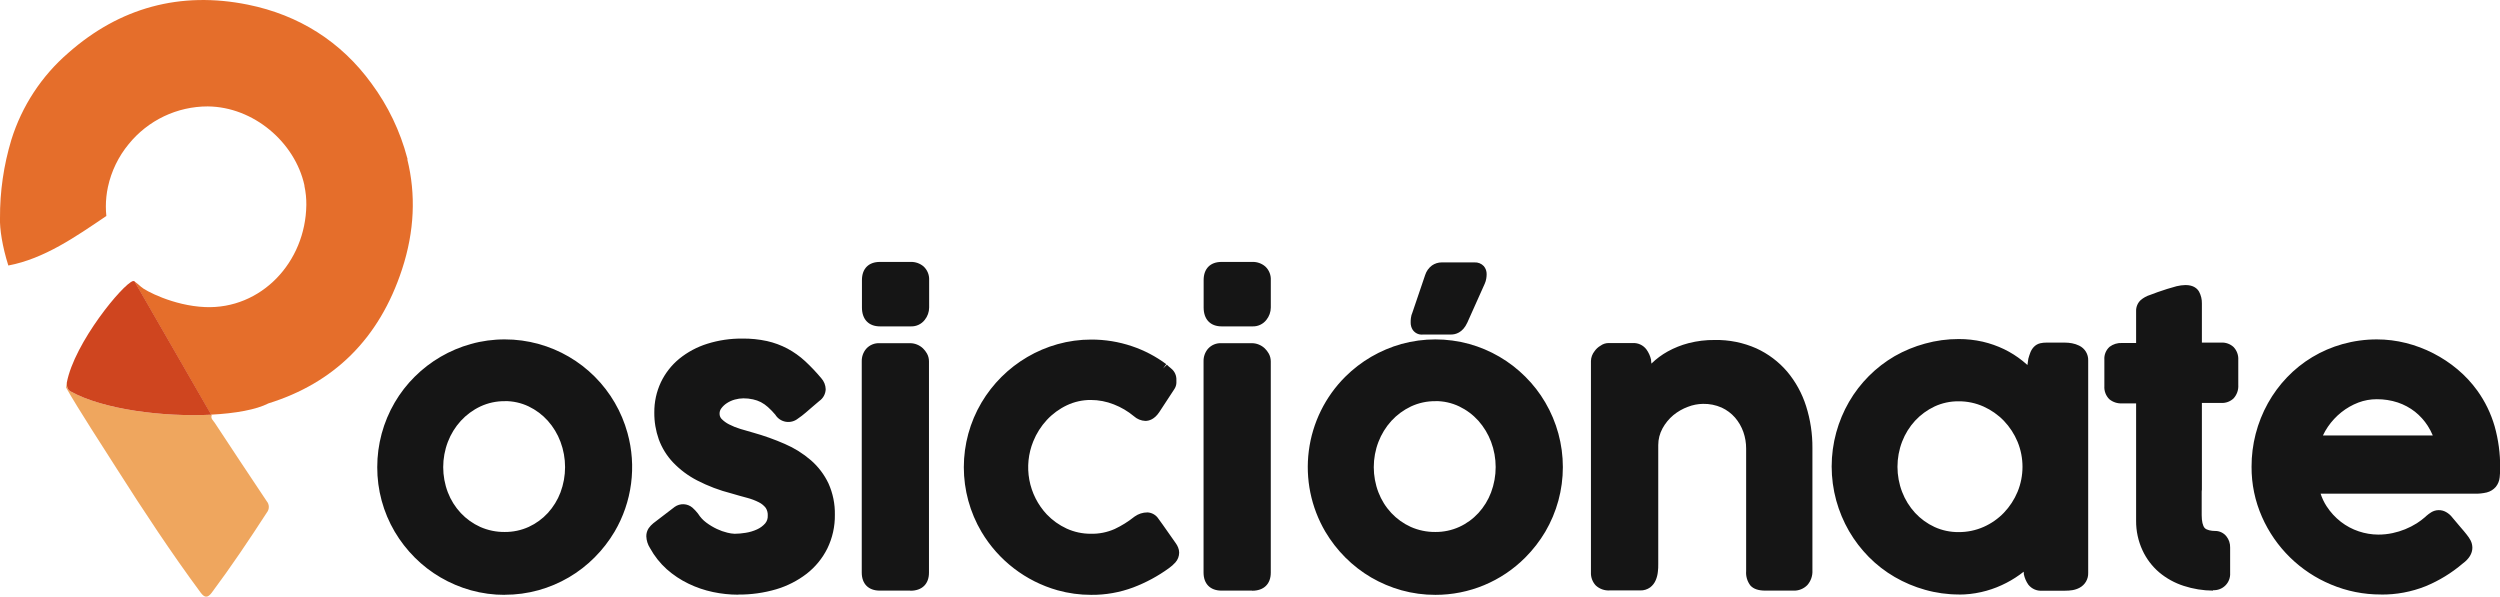
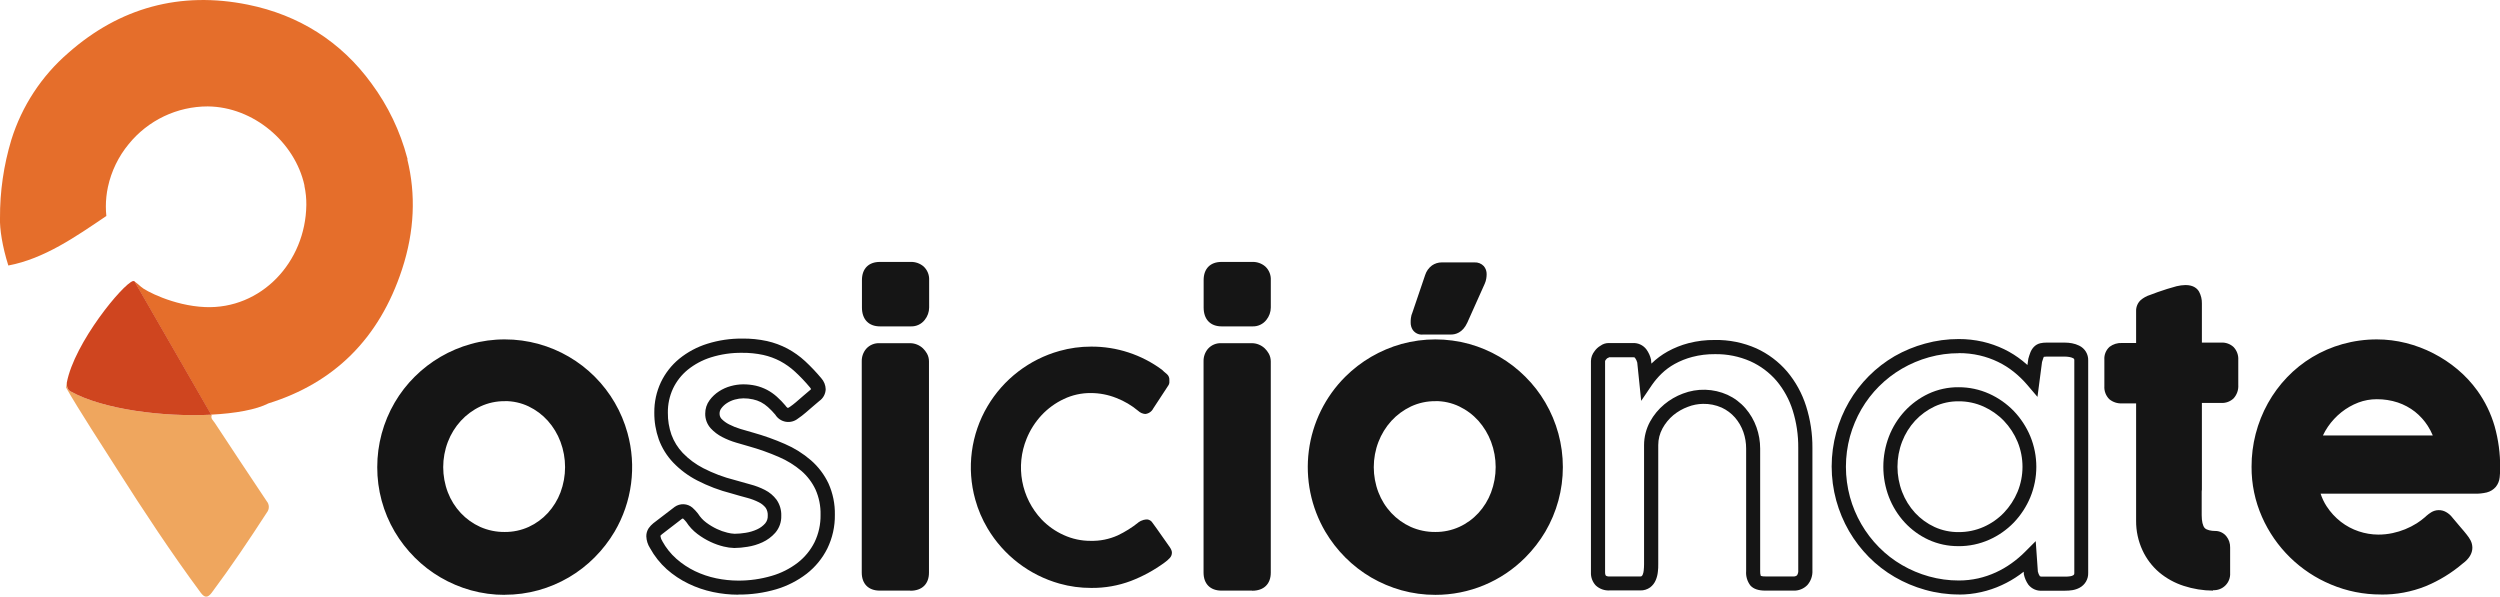
<svg xmlns="http://www.w3.org/2000/svg" width="419" height="100" viewBox="0 0 419 100" fill="none">
  <g clip-path="url(#clip0_26_23)">
    <path d="M64.405 78.305C64.397 75.639 64.918 72.999 65.937 70.537C66.956 68.075 68.453 65.84 70.341 63.962C71.566 62.746 72.939 61.69 74.428 60.82C75.94 59.942 77.555 59.259 79.238 58.787C82.742 57.825 86.441 57.825 89.945 58.787C93.302 59.717 96.362 61.5 98.828 63.962C102.003 67.123 104.037 71.252 104.61 75.698C105.184 80.145 104.263 84.656 101.994 88.52C101.112 90.008 100.049 91.381 98.828 92.605C96.368 95.078 93.306 96.867 89.945 97.795C86.441 98.757 82.742 98.757 79.238 97.795C77.555 97.324 75.939 96.641 74.428 95.762C72.936 94.891 71.562 93.829 70.341 92.605C69.119 91.382 68.055 90.01 67.175 88.52C65.355 85.425 64.398 81.897 64.405 78.305ZM73.083 78.305C73.074 79.899 73.366 81.481 73.944 82.967C74.488 84.388 75.302 85.69 76.342 86.8C77.375 87.894 78.614 88.774 79.987 89.388C81.434 90.034 83.003 90.361 84.587 90.344C86.141 90.359 87.679 90.032 89.093 89.388C90.45 88.775 91.669 87.895 92.678 86.8C93.7 85.684 94.5 84.384 95.034 82.967C96.159 79.961 96.159 76.648 95.034 73.642C94.496 72.208 93.697 70.886 92.678 69.744C91.671 68.622 90.453 67.711 89.093 67.063C87.687 66.39 86.146 66.047 84.587 66.061C82.998 66.045 81.426 66.388 79.987 67.063C78.61 67.712 77.373 68.623 76.342 69.744C75.305 70.881 74.492 72.203 73.944 73.642C73.366 75.128 73.074 76.71 73.083 78.305Z" fill="#151515" />
    <path d="M84.605 99.697C82.685 99.703 80.772 99.446 78.921 98.932C77.142 98.434 75.433 97.71 73.837 96.778C72.255 95.857 70.799 94.733 69.507 93.435C68.216 92.143 67.091 90.694 66.16 89.122C64.231 85.845 63.217 82.109 63.227 78.305C63.221 74.489 64.233 70.742 66.16 67.45C67.085 65.87 68.212 64.417 69.512 63.128C72.129 60.527 75.369 58.642 78.921 57.654C80.771 57.136 82.684 56.877 84.605 56.884C86.52 56.88 88.426 57.138 90.271 57.649C93.832 58.632 97.076 60.523 99.688 63.139C102.299 65.754 104.188 69.004 105.169 72.57C105.936 75.331 106.139 78.218 105.767 81.059C105.395 83.901 104.456 86.638 103.004 89.108C102.072 90.68 100.948 92.129 99.657 93.421C98.369 94.716 96.92 95.839 95.346 96.764C93.749 97.698 92.039 98.422 90.257 98.918C88.412 99.43 86.506 99.687 84.591 99.683M84.591 59.23C82.886 59.224 81.188 59.453 79.545 59.91C77.957 60.354 76.432 60.998 75.006 61.827C73.603 62.648 72.309 63.642 71.156 64.788C70.003 65.936 69.001 67.227 68.176 68.63C66.458 71.558 65.559 74.895 65.573 78.291C65.557 81.671 66.455 84.994 68.171 87.905C69.006 89.307 70.01 90.6 71.16 91.756C72.31 92.907 73.602 93.906 75.006 94.727C76.432 95.555 77.957 96.199 79.545 96.643C82.842 97.551 86.322 97.551 89.619 96.643C92.791 95.775 95.68 94.091 97.999 91.756C99.15 90.602 100.153 89.308 100.984 87.905C102.265 85.706 103.095 83.273 103.426 80.749C103.757 78.225 103.582 75.659 102.911 73.204C102.039 70.025 100.348 67.13 98.009 64.811C96.858 63.666 95.567 62.672 94.168 61.85C92.746 61.018 91.221 60.373 89.633 59.934C87.996 59.478 86.305 59.249 84.605 59.253M84.605 91.542C82.846 91.552 81.106 91.181 79.503 90.456C77.991 89.776 76.626 88.806 75.485 87.602C74.346 86.385 73.45 84.96 72.846 83.406C71.592 80.129 71.592 76.504 72.846 73.227C73.448 71.653 74.34 70.205 75.476 68.961C76.608 67.725 77.969 66.723 79.484 66.009C81.086 65.257 82.837 64.876 84.605 64.895C86.341 64.881 88.058 65.263 89.624 66.014C91.12 66.73 92.461 67.733 93.572 68.965C94.687 70.216 95.561 71.663 96.151 73.232C97.386 76.507 97.386 80.121 96.151 83.396C95.562 84.947 94.684 86.371 93.563 87.593C92.446 88.799 91.101 89.771 89.606 90.451C88.036 91.166 86.329 91.529 84.605 91.514M84.605 67.236C83.192 67.222 81.794 67.525 80.513 68.121C79.273 68.706 78.159 69.527 77.231 70.537C76.294 71.565 75.558 72.761 75.061 74.062C74.022 76.786 74.022 79.8 75.061 82.524C75.553 83.804 76.287 84.978 77.222 85.979C78.145 86.962 79.252 87.754 80.481 88.311C81.774 88.885 83.176 89.174 84.591 89.159C85.976 89.172 87.347 88.882 88.609 88.311C89.822 87.754 90.913 86.962 91.817 85.979C92.736 84.972 93.457 83.8 93.94 82.524C94.961 79.791 94.961 76.781 93.94 74.048C93.455 72.749 92.734 71.552 91.812 70.518C90.907 69.513 89.814 68.696 88.595 68.112C87.346 67.518 85.979 67.215 84.596 67.226" fill="#151515" />
-     <path d="M115.998 86.781C116.43 87.46 116.982 88.054 117.627 88.534C118.255 89.01 118.93 89.418 119.643 89.751C120.274 90.051 120.934 90.284 121.612 90.446C122.101 90.572 122.602 90.644 123.107 90.661C123.787 90.652 124.466 90.59 125.137 90.474C125.897 90.359 126.637 90.136 127.334 89.812C128.003 89.51 128.601 89.07 129.089 88.52C129.582 87.943 129.84 87.2 129.811 86.441C129.842 85.729 129.643 85.026 129.243 84.436C128.833 83.9 128.308 83.464 127.707 83.159C127 82.797 126.257 82.513 125.49 82.31C124.656 82.086 123.779 81.841 122.86 81.573C120.951 81.093 119.103 80.395 117.353 79.494C115.966 78.772 114.708 77.827 113.628 76.696C112.69 75.703 111.963 74.529 111.491 73.246C111.028 71.93 110.798 70.543 110.812 69.147C110.793 67.572 111.13 66.013 111.799 64.587C112.45 63.216 113.396 62.006 114.569 61.044C115.839 60.01 117.296 59.231 118.861 58.749C120.656 58.186 122.529 57.91 124.41 57.934C125.702 57.918 126.992 58.046 128.256 58.316C129.348 58.56 130.404 58.949 131.394 59.472C132.379 60.002 133.294 60.653 134.117 61.412C135.04 62.27 135.908 63.186 136.715 64.153C136.995 64.447 137.16 64.831 137.181 65.235C137.164 65.445 137.1 65.649 136.993 65.83C136.885 66.011 136.738 66.165 136.561 66.28C136.251 66.525 135.888 66.836 135.472 67.212C135.048 67.585 134.634 67.944 134.224 68.294C133.852 68.613 133.462 68.91 133.056 69.184C132.787 69.395 132.464 69.525 132.125 69.558C131.858 69.533 131.6 69.449 131.371 69.31C131.142 69.171 130.947 68.981 130.802 68.755C130.385 68.257 129.932 67.79 129.448 67.357C129.024 66.973 128.555 66.642 128.051 66.373C127.544 66.111 127.006 65.913 126.45 65.785C125.838 65.65 125.214 65.582 124.587 65.585C124 65.591 123.416 65.674 122.851 65.832C122.261 65.989 121.7 66.239 121.189 66.573C120.7 66.888 120.272 67.29 119.927 67.758C119.592 68.207 119.414 68.754 119.42 69.315C119.405 69.935 119.631 70.536 120.048 70.994C120.507 71.484 121.047 71.891 121.645 72.197C122.318 72.544 123.023 72.827 123.749 73.04C124.508 73.269 125.216 73.474 125.872 73.661C127.643 74.158 129.376 74.781 131.059 75.526C132.537 76.16 133.911 77.017 135.132 78.067C136.251 79.041 137.155 80.239 137.786 81.582C138.452 83.067 138.779 84.683 138.74 86.31C138.771 88.086 138.382 89.844 137.604 91.439C136.858 92.939 135.784 94.251 134.462 95.277C133.038 96.366 131.425 97.18 129.704 97.678C127.763 98.249 125.749 98.531 123.726 98.513C122.402 98.509 121.082 98.368 119.787 98.093C118.464 97.819 117.179 97.385 115.961 96.801C114.734 96.212 113.595 95.456 112.576 94.554C111.528 93.624 110.647 92.52 109.974 91.29C109.695 90.875 109.534 90.391 109.508 89.891C109.501 89.645 109.571 89.402 109.708 89.197C109.862 88.983 110.043 88.792 110.248 88.628L113.693 85.979C113.939 85.813 114.226 85.716 114.522 85.7C114.807 85.699 115.082 85.803 115.295 85.993C115.562 86.234 115.808 86.498 116.03 86.781" fill="#151515" />
    <path d="M123.689 99.669C122.281 99.666 120.877 99.517 119.499 99.226C118.08 98.928 116.703 98.458 115.397 97.827C114.073 97.191 112.843 96.373 111.743 95.398C110.616 94.383 109.668 93.185 108.94 91.854C108.56 91.263 108.346 90.58 108.321 89.877C108.316 89.393 108.457 88.918 108.726 88.516C108.943 88.21 109.201 87.935 109.494 87.7L109.522 87.677L113.079 84.954C113.519 84.641 114.05 84.484 114.589 84.508C115.127 84.531 115.643 84.734 116.054 85.084C116.374 85.368 116.668 85.681 116.934 86.017L117.017 86.129C117.372 86.689 117.827 87.179 118.358 87.574C118.92 87.998 119.523 88.362 120.16 88.66C120.717 88.925 121.301 89.132 121.901 89.276C122.303 89.382 122.715 89.445 123.13 89.462C123.754 89.454 124.377 89.398 124.992 89.295C125.645 89.192 126.281 89.001 126.883 88.726C127.404 88.491 127.869 88.148 128.247 87.719C128.548 87.356 128.701 86.893 128.675 86.422C128.703 85.964 128.586 85.509 128.34 85.121C128.033 84.73 127.644 84.411 127.199 84.189C126.569 83.868 125.905 83.616 125.22 83.438C124.382 83.21 123.489 82.972 122.571 82.692C120.585 82.188 118.662 81.459 116.84 80.519C115.334 79.742 113.966 78.72 112.795 77.493C111.747 76.384 110.936 75.072 110.411 73.637C109.902 72.194 109.648 70.673 109.662 69.143C109.644 67.392 110.02 65.66 110.76 64.074C111.487 62.549 112.539 61.203 113.842 60.13C115.23 59.005 116.817 58.154 118.521 57.621C120.435 57.019 122.432 56.724 124.438 56.745C125.818 56.73 127.195 56.869 128.545 57.16C129.739 57.428 130.892 57.853 131.976 58.423C133.049 59 134.045 59.71 134.941 60.535C135.901 61.429 136.804 62.382 137.646 63.389C138.102 63.894 138.365 64.545 138.386 65.226C138.375 65.615 138.274 65.996 138.089 66.338C137.905 66.681 137.643 66.975 137.325 67.198C137.032 67.431 136.678 67.734 136.277 68.089C135.877 68.443 135.43 68.826 135.016 69.175C134.609 69.527 134.182 69.854 133.736 70.154C133.451 70.384 133.121 70.55 132.767 70.641C132.413 70.733 132.044 70.748 131.684 70.685C131.324 70.622 130.982 70.484 130.68 70.278C130.377 70.072 130.123 69.804 129.932 69.492C129.552 69.042 129.141 68.618 128.703 68.224C128.346 67.901 127.95 67.624 127.525 67.399C127.106 67.187 126.662 67.03 126.203 66.933C125.674 66.814 125.134 66.757 124.592 66.76C124.109 66.766 123.628 66.835 123.163 66.965C122.693 67.093 122.245 67.293 121.836 67.557C121.466 67.794 121.142 68.098 120.882 68.453C120.696 68.7 120.598 69.001 120.602 69.31C120.595 69.472 120.62 69.633 120.675 69.785C120.73 69.937 120.814 70.077 120.923 70.196C121.293 70.577 121.724 70.892 122.199 71.129C122.804 71.44 123.437 71.695 124.089 71.889C124.843 72.113 125.542 72.318 126.193 72.5C128.019 73.008 129.807 73.646 131.543 74.407C133.129 75.089 134.602 76.011 135.91 77.139C137.15 78.219 138.154 79.544 138.857 81.032C139.594 82.677 139.958 84.466 139.923 86.269C139.952 88.228 139.519 90.168 138.661 91.929C137.836 93.582 136.651 95.029 135.193 96.163C133.66 97.339 131.924 98.222 130.072 98.769C128.018 99.369 125.888 99.666 123.749 99.65M110.714 89.859C110.714 89.859 110.714 89.859 110.714 89.896C110.742 90.177 110.843 90.445 111.007 90.675V90.707C111.617 91.816 112.412 92.811 113.358 93.65C114.297 94.479 115.345 95.175 116.473 95.72C117.607 96.263 118.803 96.667 120.034 96.923C121.25 97.176 122.489 97.306 123.731 97.31C125.625 97.318 127.51 97.051 129.327 96.517C130.909 96.062 132.391 95.314 133.698 94.312C134.881 93.393 135.844 92.22 136.515 90.88C137.207 89.446 137.553 87.87 137.525 86.278C137.559 84.823 137.271 83.379 136.682 82.049C136.12 80.854 135.315 79.79 134.317 78.925C133.184 77.963 131.913 77.177 130.546 76.594C128.912 75.881 127.231 75.283 125.514 74.803C124.853 74.617 124.117 74.411 123.377 74.183C122.573 73.948 121.793 73.636 121.049 73.25C120.328 72.882 119.677 72.389 119.126 71.796C118.511 71.122 118.178 70.237 118.195 69.324C118.189 68.512 118.447 67.72 118.931 67.068C119.361 66.486 119.892 65.987 120.5 65.594C121.112 65.193 121.785 64.892 122.492 64.704C123.16 64.518 123.848 64.421 124.541 64.415C125.261 64.411 125.979 64.488 126.682 64.643C127.329 64.797 127.954 65.029 128.545 65.333C129.14 65.649 129.695 66.036 130.197 66.485C130.723 66.956 131.215 67.464 131.668 68.005V68.028C131.77 68.172 131.9 68.293 132.05 68.382C132.152 68.337 132.251 68.282 132.343 68.219C132.709 67.967 133.062 67.697 133.4 67.408C133.805 67.063 134.215 66.709 134.634 66.34C135.053 65.972 135.444 65.641 135.765 65.38C135.828 65.334 135.884 65.281 135.933 65.221C135.889 65.115 135.828 65.017 135.751 64.932C134.979 64.004 134.147 63.127 133.261 62.307C132.511 61.614 131.678 61.019 130.779 60.535C129.881 60.063 128.925 59.712 127.935 59.491C126.757 59.238 125.554 59.118 124.35 59.132C122.591 59.112 120.839 59.368 119.159 59.892C117.74 60.336 116.416 61.043 115.258 61.976C114.217 62.83 113.378 63.903 112.799 65.119C112.21 66.387 111.914 67.772 111.934 69.171C111.919 70.429 112.124 71.68 112.539 72.868C112.956 74.001 113.599 75.037 114.429 75.913C115.425 76.946 116.584 77.808 117.86 78.463C119.53 79.323 121.294 79.988 123.116 80.445C124.047 80.715 124.926 80.962 125.751 81.186C126.601 81.406 127.423 81.719 128.205 82.119C128.965 82.504 129.628 83.059 130.141 83.741C130.695 84.532 130.976 85.481 130.942 86.446C130.974 87.495 130.61 88.517 129.923 89.308C129.326 89.977 128.599 90.515 127.786 90.889C126.987 91.258 126.141 91.512 125.272 91.644C124.541 91.769 123.802 91.836 123.06 91.845C122.467 91.828 121.877 91.747 121.301 91.603C120.544 91.42 119.807 91.161 119.103 90.829C118.316 90.462 117.57 90.011 116.878 89.486C116.144 88.932 115.514 88.253 115.016 87.481C114.847 87.269 114.662 87.071 114.461 86.889C114.401 86.905 114.343 86.93 114.289 86.963L110.919 89.556C110.81 89.646 110.712 89.747 110.625 89.859" fill="#151515" />
    <path d="M145.626 46.916C145.626 45.68 146.226 45.051 147.437 45.051H152.609C153.117 45.022 153.616 45.189 154.006 45.517C154.19 45.697 154.333 45.916 154.423 46.158C154.513 46.4 154.549 46.658 154.527 46.916V51.522C154.521 52.014 154.349 52.489 154.038 52.87C153.873 53.08 153.66 53.247 153.417 53.357C153.174 53.468 152.908 53.518 152.642 53.504H147.474C146.233 53.504 145.612 52.843 145.612 51.522L145.626 46.916ZM145.626 60.559C145.611 60.07 145.776 59.593 146.091 59.22C146.262 59.035 146.472 58.89 146.705 58.797C146.939 58.703 147.19 58.663 147.441 58.679H152.563C152.801 58.681 153.036 58.729 153.256 58.819C153.492 58.91 153.707 59.047 153.889 59.22C154.074 59.395 154.231 59.596 154.355 59.817C154.476 60.045 154.538 60.3 154.537 60.559V95.962C154.537 97.193 153.894 97.827 152.6 97.827H147.479C146.237 97.827 145.616 97.206 145.616 95.962L145.626 60.559Z" fill="#151515" />
    <path d="M152.577 98.988H147.455C145.561 98.988 144.429 97.86 144.429 95.962V60.559C144.411 59.788 144.678 59.037 145.179 58.451C145.46 58.137 145.809 57.891 146.198 57.73C146.587 57.568 147.007 57.496 147.427 57.519H152.549C152.933 57.521 153.313 57.595 153.671 57.738C154.045 57.885 154.387 58.102 154.681 58.377C154.954 58.639 155.186 58.94 155.37 59.272C155.587 59.672 155.7 60.121 155.696 60.577V95.981C155.696 97.879 154.532 99.007 152.581 99.007M147.46 59.878C147.378 59.866 147.294 59.871 147.214 59.893C147.134 59.915 147.06 59.952 146.995 60.004C146.864 60.165 146.801 60.37 146.818 60.577V95.981C146.818 96.559 146.906 96.647 147.483 96.647H152.604C153.326 96.647 153.363 96.475 153.363 95.981V60.559C153.366 60.499 153.354 60.439 153.326 60.386C153.262 60.271 153.182 60.166 153.089 60.074C153.014 60.007 152.929 59.953 152.837 59.915C152.753 59.881 152.663 59.862 152.572 59.859L147.46 59.878ZM152.656 54.702H147.488C145.593 54.702 144.462 53.523 144.462 51.541V46.934C144.462 45.032 145.584 43.899 147.46 43.899H152.628C153.419 43.873 154.191 44.144 154.793 44.659C155.104 44.947 155.349 45.3 155.51 45.693C155.671 46.086 155.744 46.51 155.724 46.934V51.541C155.72 52.295 155.46 53.024 154.988 53.611C154.714 53.964 154.36 54.248 153.955 54.437C153.551 54.627 153.107 54.718 152.66 54.702M147.441 46.24C146.915 46.24 146.804 46.3 146.804 46.916V51.522C146.804 52.324 147.027 52.324 147.469 52.324H152.637C152.93 52.324 153.023 52.236 153.103 52.142C153.257 51.973 153.343 51.752 153.345 51.522V46.916C153.345 46.799 153.345 46.51 153.219 46.407C153.048 46.276 152.833 46.216 152.618 46.24H147.441Z" fill="#151515" />
    <path d="M190.785 87.551C191.05 87.362 191.346 87.222 191.66 87.136C191.857 87.089 192.058 87.062 192.26 87.056C192.443 87.072 192.618 87.13 192.774 87.227C192.929 87.323 193.06 87.455 193.154 87.611L193.89 88.628L196.078 91.738C196.178 91.883 196.26 92.04 196.325 92.204C196.38 92.336 196.41 92.476 196.413 92.619C196.415 92.944 196.296 93.259 196.078 93.5C195.809 93.793 195.509 94.055 195.184 94.284C193.448 95.556 191.55 96.593 189.542 97.366C187.413 98.166 185.154 98.563 182.88 98.536C181.086 98.542 179.299 98.299 177.572 97.813C172.515 96.391 168.197 93.076 165.514 88.553C164.614 87.041 163.92 85.415 163.452 83.718C162.723 81.106 162.53 78.374 162.884 75.685C163.239 72.996 164.133 70.408 165.514 68.075C168.192 63.548 172.512 60.232 177.572 58.819C179.299 58.333 181.085 58.088 182.88 58.092C187.153 58.069 191.319 59.432 194.756 61.976L194.723 61.948C194.99 62.215 195.273 62.466 195.571 62.699C195.713 62.822 195.825 62.976 195.897 63.151C195.969 63.325 195.999 63.513 195.985 63.701C195.985 63.827 195.985 63.967 195.985 64.135C195.971 64.303 195.911 64.464 195.813 64.601L193.289 68.453C193.162 68.71 192.971 68.93 192.734 69.093C192.498 69.256 192.225 69.357 191.939 69.385C191.501 69.349 191.087 69.165 190.766 68.863C189.672 67.948 188.436 67.218 187.107 66.704C185.737 66.155 184.276 65.873 182.8 65.874C181.242 65.863 179.701 66.206 178.294 66.876C176.892 67.535 175.628 68.454 174.569 69.585C173.491 70.743 172.636 72.09 172.046 73.558C171.132 75.809 170.882 78.276 171.326 80.665C171.77 83.055 172.889 85.266 174.551 87.038C175.61 88.149 176.875 89.044 178.275 89.672C179.693 90.322 181.236 90.655 182.796 90.647C184.353 90.685 185.899 90.374 187.321 89.737C188.558 89.15 189.724 88.421 190.794 87.565" fill="#151515" />
-     <path d="M182.88 99.697C180.977 99.701 179.084 99.443 177.251 98.932C171.905 97.425 167.341 93.92 164.499 89.141C162.56 85.861 161.536 82.119 161.536 78.307C161.536 74.495 162.56 70.753 164.499 67.473C166.372 64.318 169.014 61.691 172.176 59.836C173.769 58.903 175.474 58.179 177.251 57.682C179.083 57.169 180.977 56.91 182.88 56.912C185.207 56.903 187.519 57.279 189.723 58.027C191.783 58.72 193.72 59.735 195.464 61.034L194.942 61.724L195.557 61.114L194.858 61.841L195.571 61.123C195.798 61.352 196.039 61.566 196.292 61.766C196.579 61.996 196.808 62.291 196.959 62.627C197.11 62.962 197.18 63.329 197.163 63.697C197.163 63.841 197.163 64.009 197.163 64.2C197.14 64.579 197.012 64.943 196.795 65.254L194.281 69.091C193.476 70.294 192.568 70.546 191.953 70.546C191.244 70.513 190.567 70.234 190.04 69.758C189.036 68.922 187.904 68.255 186.688 67.781C185.455 67.29 184.141 67.037 182.814 67.035C181.432 67.028 180.066 67.331 178.815 67.921C177.552 68.519 176.413 69.352 175.459 70.374C174.48 71.427 173.704 72.652 173.168 73.987C172.341 76.028 172.115 78.264 172.517 80.43C172.919 82.595 173.931 84.6 175.435 86.208C176.387 87.207 177.52 88.015 178.773 88.591C180.039 89.168 181.414 89.463 182.805 89.458C184.187 89.493 185.559 89.221 186.823 88.66C187.984 88.114 189.078 87.433 190.082 86.632L190.179 86.562C190.797 86.122 191.535 85.884 192.293 85.882H192.363C192.722 85.907 193.07 86.015 193.38 86.198C193.691 86.381 193.954 86.633 194.151 86.935L194.877 87.938L197.074 91.066C197.227 91.281 197.354 91.512 197.451 91.756C197.564 92.027 197.624 92.317 197.628 92.61C197.628 93.221 197.403 93.81 196.995 94.265C196.668 94.625 196.303 94.949 195.906 95.23C194.07 96.561 192.066 97.643 189.947 98.447C187.682 99.298 185.28 99.721 182.861 99.697M182.861 59.276C181.176 59.273 179.498 59.501 177.875 59.953C173.109 61.296 169.039 64.42 166.506 68.681C164.786 71.596 163.878 74.921 163.878 78.307C163.878 81.693 164.786 85.018 166.506 87.933C169.027 92.204 173.101 95.331 177.875 96.657C179.498 97.112 181.176 97.341 182.861 97.338C184.988 97.361 187.102 96.991 189.095 96.247C191.008 95.509 192.815 94.523 194.472 93.314C194.726 93.134 194.961 92.929 195.175 92.703C195.191 92.683 195.205 92.661 195.217 92.638C195.187 92.566 195.149 92.497 195.105 92.433L192.912 89.318L192.186 88.315L192.139 88.255C192.058 88.264 191.977 88.278 191.897 88.297C191.74 88.347 191.592 88.422 191.46 88.521C190.332 89.418 189.104 90.181 187.8 90.796C186.222 91.509 184.504 91.86 182.772 91.822C181.045 91.828 179.336 91.461 177.763 90.745C176.233 90.049 174.85 89.066 173.689 87.849C171.876 85.911 170.654 83.493 170.168 80.881C169.682 78.269 169.952 75.573 170.947 73.111C171.591 71.508 172.524 70.038 173.699 68.774C174.853 67.537 176.23 66.529 177.758 65.804C179.326 65.062 181.039 64.681 182.772 64.69C184.399 64.697 186.008 65.013 187.516 65.622C188.961 66.18 190.307 66.967 191.502 67.954C191.619 68.07 191.763 68.154 191.921 68.201C192.068 68.094 192.192 67.957 192.284 67.8L194.784 63.981C194.784 63.883 194.784 63.79 194.784 63.711C194.787 63.675 194.787 63.639 194.784 63.603C194.5 63.377 194.228 63.136 193.969 62.881C192.437 61.756 190.741 60.875 188.941 60.27C186.984 59.607 184.931 59.275 182.866 59.286" fill="#151515" />
    <path d="M202.908 46.916C202.908 45.672 203.511 45.051 204.719 45.051H209.891C210.399 45.022 210.898 45.189 211.288 45.517C211.472 45.697 211.615 45.916 211.705 46.158C211.795 46.4 211.831 46.658 211.809 46.916V51.522C211.803 52.014 211.631 52.489 211.32 52.87C211.155 53.08 210.942 53.247 210.699 53.357C210.456 53.468 210.19 53.518 209.924 53.504H204.751C203.51 53.504 202.889 52.843 202.889 51.522L202.908 46.916ZM202.908 60.559C202.892 60.07 203.058 59.593 203.373 59.22C203.544 59.035 203.753 58.89 203.987 58.797C204.221 58.703 204.472 58.663 204.723 58.679H209.845C210.083 58.681 210.318 58.729 210.538 58.819C210.773 58.91 210.989 59.047 211.171 59.22C211.356 59.395 211.513 59.596 211.637 59.817C211.758 60.045 211.82 60.3 211.818 60.559V95.962C211.818 97.193 211.176 97.827 209.882 97.827H204.761C203.519 97.827 202.898 97.206 202.898 95.962L202.908 60.559Z" fill="#151515" />
    <path d="M209.858 98.988H204.737C202.843 98.988 201.716 97.86 201.716 95.962V60.559C201.696 59.788 201.961 59.038 202.461 58.451C202.742 58.137 203.09 57.891 203.48 57.73C203.869 57.568 204.289 57.496 204.709 57.519H209.831C210.215 57.521 210.595 57.595 210.953 57.738C211.327 57.885 211.669 58.102 211.963 58.377C212.236 58.639 212.468 58.94 212.652 59.272C212.871 59.672 212.984 60.121 212.982 60.577V95.981C212.982 97.879 211.814 99.007 209.863 99.007M204.742 59.878C204.66 59.866 204.576 59.871 204.496 59.893C204.416 59.915 204.342 59.952 204.276 60.004C204.146 60.165 204.083 60.37 204.1 60.577V95.981C204.1 96.559 204.188 96.647 204.765 96.647H209.886C210.608 96.647 210.645 96.475 210.645 95.981V60.559C210.648 60.499 210.636 60.439 210.608 60.386C210.544 60.271 210.464 60.166 210.371 60.074C210.296 60.007 210.211 59.953 210.119 59.915C210.035 59.881 209.945 59.862 209.854 59.859L204.742 59.878ZM209.938 54.702H204.751C202.857 54.702 201.73 53.523 201.73 51.541V46.934C201.73 45.032 202.847 43.899 204.723 43.899H209.891C210.682 43.873 211.454 44.144 212.056 44.659C212.368 44.947 212.612 45.3 212.773 45.693C212.934 46.086 213.007 46.51 212.987 46.934V51.541C212.981 52.295 212.72 53.025 212.247 53.611C211.973 53.964 211.619 54.248 211.214 54.437C210.809 54.627 210.365 54.718 209.919 54.702M204.723 46.24C204.197 46.24 204.086 46.3 204.086 46.916V51.522C204.086 52.324 204.309 52.324 204.751 52.324H209.919C210.212 52.324 210.305 52.236 210.385 52.142C210.539 51.973 210.625 51.752 210.627 51.522V46.916C210.627 46.799 210.627 46.51 210.501 46.407C210.33 46.276 210.115 46.216 209.9 46.24H204.723Z" fill="#151515" />
    <path d="M220.38 78.305C220.37 75.64 220.889 72.999 221.908 70.537C222.926 68.075 224.423 65.84 226.311 63.962C227.538 62.746 228.913 61.69 230.403 60.82C231.914 59.941 233.53 59.258 235.213 58.787C238.717 57.824 242.416 57.824 245.92 58.787C247.604 59.255 249.22 59.938 250.73 60.82C252.213 61.693 253.582 62.749 254.803 63.962C257.333 66.499 259.148 69.662 260.064 73.128C260.979 76.594 260.963 80.241 260.017 83.699C259.55 85.39 258.861 87.011 257.969 88.521C257.088 90.009 256.024 91.381 254.803 92.605C252.343 95.078 249.281 96.867 245.92 97.795C242.416 98.757 238.717 98.757 235.213 97.795C233.53 97.323 231.914 96.64 230.403 95.762C228.909 94.891 227.533 93.83 226.311 92.605C225.092 91.38 224.028 90.008 223.145 88.521C221.323 85.427 220.367 81.897 220.38 78.305ZM229.053 78.305C229.044 79.9 229.338 81.482 229.919 82.967C230.463 84.39 231.277 85.693 232.317 86.805C233.348 87.901 234.588 88.781 235.962 89.392C237.409 90.039 238.978 90.365 240.562 90.348C242.116 90.363 243.654 90.037 245.068 89.392C246.424 88.778 247.643 87.898 248.653 86.805C249.667 85.686 250.457 84.384 250.981 82.967C252.112 79.962 252.112 76.647 250.981 73.642C250.452 72.211 249.663 70.891 248.653 69.749C247.646 68.628 246.428 67.717 245.068 67.068C243.662 66.394 242.121 66.052 240.562 66.065C238.973 66.05 237.401 66.393 235.962 67.068C234.584 67.715 233.346 68.625 232.317 69.749C231.281 70.884 230.468 72.205 229.919 73.642C229.34 75.128 229.047 76.71 229.053 78.305ZM239.975 46.477C240.105 46.082 240.356 45.738 240.692 45.494C240.975 45.293 241.314 45.185 241.661 45.186H247.136C247.261 45.172 247.387 45.185 247.507 45.225C247.627 45.264 247.737 45.329 247.829 45.414C247.965 45.572 248.036 45.775 248.029 45.983C248.029 46.164 248.013 46.345 247.983 46.524C247.953 46.72 247.896 46.912 247.815 47.093L244.882 53.621C244.491 54.483 243.951 54.917 243.253 54.917H238.439C238.09 54.917 237.862 54.833 237.759 54.67C237.654 54.494 237.6 54.292 237.606 54.087C237.606 53.882 237.606 53.672 237.638 53.467C237.664 53.244 237.725 53.027 237.82 52.823L239.975 46.477Z" fill="#151515" />
    <path d="M240.576 99.697C238.655 99.703 236.743 99.446 234.891 98.932C233.113 98.433 231.405 97.711 229.808 96.783C228.228 95.856 226.773 94.731 225.478 93.435C224.188 92.142 223.063 90.693 222.131 89.122C219.727 85.032 218.752 80.257 219.359 75.55C219.966 70.843 222.12 66.472 225.483 63.128C226.778 61.841 228.231 60.724 229.808 59.803C231.405 58.874 233.113 58.15 234.891 57.649C238.606 56.629 242.527 56.629 246.242 57.649C249.792 58.636 253.028 60.523 255.637 63.128C256.938 64.416 258.064 65.869 258.989 67.45C260.917 70.734 261.935 74.476 261.935 78.286C261.935 82.096 260.917 85.838 258.989 89.122C258.057 90.694 256.933 92.143 255.641 93.435C253.667 95.423 251.319 96.999 248.733 98.074C246.148 99.149 243.375 99.7 240.576 99.697ZM240.576 59.244C238.87 59.238 237.172 59.467 235.529 59.925C233.943 60.368 232.419 61.011 230.995 61.841C228.831 63.099 226.937 64.773 225.422 66.766C223.907 68.76 222.8 71.034 222.165 73.457C221.529 75.88 221.379 78.406 221.721 80.888C222.064 83.369 222.893 85.759 224.16 87.919C224.992 89.322 225.994 90.616 227.145 91.77C228.296 92.921 229.59 93.92 230.995 94.74C232.419 95.57 233.943 96.214 235.529 96.657C238.828 97.564 242.31 97.564 245.608 96.657C248.78 95.789 251.669 94.104 253.988 91.77C255.141 90.616 256.145 89.323 256.977 87.919C258.692 85.007 259.591 81.686 259.58 78.305C259.578 76.581 259.345 74.865 258.886 73.204C258.01 70.025 256.318 67.132 253.979 64.811C251.651 62.49 248.765 60.81 245.599 59.934C243.96 59.478 242.267 59.249 240.567 59.253M240.567 91.542C238.812 91.55 237.077 91.18 235.478 90.456C233.966 89.776 232.601 88.806 231.46 87.602C230.318 86.387 229.422 84.962 228.821 83.406C227.56 80.13 227.56 76.502 228.821 73.227C229.424 71.651 230.316 70.203 231.451 68.956C232.583 67.724 233.942 66.723 235.455 66.009C237.057 65.258 238.807 64.877 240.576 64.895C242.312 64.884 244.027 65.266 245.595 66.014C247.091 66.73 248.433 67.735 249.542 68.97C250.657 70.22 251.531 71.664 252.122 73.232C253.35 76.508 253.35 80.12 252.122 83.396C251.53 84.946 250.652 86.369 249.533 87.593C248.414 88.799 247.068 89.77 245.571 90.451C244.003 91.166 242.298 91.528 240.576 91.514M240.576 67.236C239.161 67.222 237.762 67.525 236.479 68.121C235.241 68.709 234.126 69.529 233.197 70.537C232.262 71.567 231.526 72.762 231.027 74.062C229.984 76.786 229.984 79.8 231.027 82.524C231.518 83.805 232.252 84.978 233.187 85.979C234.111 86.962 235.218 87.754 236.446 88.311C237.742 88.885 239.145 89.174 240.562 89.159C241.945 89.172 243.315 88.882 244.575 88.311C245.79 87.756 246.882 86.963 247.787 85.979C248.708 84.972 249.427 83.798 249.906 82.52C250.93 79.789 250.93 76.778 249.906 74.048C249.417 72.751 248.696 71.555 247.778 70.518C246.871 69.513 245.777 68.696 244.556 68.112C243.309 67.518 241.943 67.215 240.562 67.226M243.239 56.073H238.439C238.114 56.101 237.786 56.042 237.492 55.901C237.197 55.76 236.945 55.542 236.763 55.271C236.537 54.908 236.42 54.487 236.428 54.059C236.428 53.816 236.428 53.593 236.465 53.327C236.501 52.995 236.589 52.671 236.726 52.366L238.863 46.072C239.067 45.439 239.464 44.886 239.999 44.491C240.479 44.156 241.051 43.977 241.637 43.978H247.112C247.406 43.96 247.701 44.008 247.975 44.117C248.249 44.227 248.495 44.396 248.695 44.612C249.008 44.989 249.173 45.466 249.161 45.955C249.16 46.197 249.14 46.439 249.1 46.678C249.054 46.977 248.968 47.269 248.844 47.545L245.92 54.073C245.138 55.803 243.891 56.064 243.216 56.064M238.774 53.705H243.216C243.285 53.705 243.5 53.705 243.77 53.103L246.693 46.575C246.727 46.496 246.752 46.413 246.768 46.328H241.623C241.516 46.325 241.41 46.36 241.325 46.426C241.204 46.541 241.116 46.685 241.069 46.846L238.881 53.276C238.839 53.362 238.81 53.455 238.797 53.551V53.705" fill="#151515" />
-     <path d="M268.188 59.575C268.358 59.304 268.604 59.09 268.896 58.959C269.097 58.779 269.361 58.684 269.631 58.694H270.562H273.668C273.919 58.674 274.172 58.718 274.402 58.821C274.633 58.923 274.835 59.081 274.99 59.281C275.276 59.664 275.476 60.105 275.576 60.573L275.912 63.836C276.422 63.092 277.005 62.4 277.653 61.771C278.384 61.059 279.206 60.448 280.097 59.953C281.116 59.388 282.201 58.952 283.328 58.656C284.666 58.322 286.041 58.165 287.42 58.19C289.644 58.148 291.85 58.596 293.882 59.5C295.714 60.332 297.341 61.556 298.649 63.086C299.971 64.662 300.969 66.484 301.587 68.448C302.267 70.59 302.605 72.826 302.588 75.073V95.585C302.634 96.187 302.446 96.783 302.062 97.249C301.864 97.443 301.627 97.592 301.367 97.688C301.107 97.784 300.83 97.823 300.553 97.804H295.898C295.078 97.804 294.529 97.65 294.254 97.338C293.926 96.861 293.777 96.282 293.835 95.706V75.19C293.837 74.103 293.65 73.023 293.281 72.001C292.922 70.976 292.376 70.028 291.671 69.203C290.941 68.369 290.045 67.697 289.04 67.231C287.9 66.717 286.659 66.464 285.409 66.49C284.403 66.501 283.408 66.695 282.471 67.063C281.455 67.439 280.51 67.986 279.678 68.681C278.826 69.388 278.115 70.25 277.583 71.222C277.02 72.257 276.724 73.415 276.722 74.593V94.559C276.722 94.95 276.702 95.34 276.661 95.729C276.626 96.09 276.538 96.443 276.4 96.778C276.277 97.07 276.081 97.325 275.832 97.519C275.552 97.712 275.217 97.808 274.878 97.795H269.785C269.518 97.819 269.249 97.79 268.994 97.71C268.738 97.63 268.501 97.5 268.295 97.328C268.13 97.142 268.004 96.925 267.924 96.69C267.844 96.455 267.812 96.206 267.829 95.957V60.498C267.848 60.154 267.979 59.827 268.202 59.566" fill="#151515" />
    <path d="M300.549 98.988H295.893C294.711 98.988 293.887 98.708 293.37 98.135C292.839 97.445 292.584 96.583 292.653 95.715V75.199C292.659 74.247 292.501 73.301 292.187 72.402C291.876 71.517 291.402 70.697 290.791 69.987C290.17 69.277 289.407 68.707 288.551 68.313C287.567 67.877 286.499 67.664 285.423 67.688C284.557 67.699 283.701 67.866 282.895 68.182C282.008 68.508 281.182 68.981 280.451 69.581C279.716 70.199 279.102 70.948 278.64 71.791C278.17 72.648 277.923 73.611 277.923 74.588V94.535C277.923 94.964 277.923 95.398 277.858 95.832C277.811 96.313 277.692 96.785 277.504 97.23C277.306 97.71 276.984 98.128 276.573 98.443C276.09 98.792 275.506 98.972 274.911 98.956H269.789C269.366 98.982 268.942 98.923 268.542 98.782C268.142 98.641 267.775 98.421 267.462 98.135C267.183 97.842 266.967 97.495 266.827 97.116C266.686 96.737 266.623 96.334 266.642 95.93V60.498C266.659 59.903 266.87 59.33 267.243 58.866C267.506 58.482 267.853 58.163 268.258 57.934C268.645 57.649 269.113 57.495 269.594 57.495H270.558H273.663C274.099 57.473 274.535 57.559 274.931 57.744C275.327 57.929 275.672 58.209 275.935 58.558C276.315 59.079 276.583 59.673 276.722 60.302V60.433L276.777 60.941L276.801 60.918C277.606 60.132 278.513 59.458 279.496 58.913C280.601 58.302 281.777 57.832 282.997 57.514C284.434 57.144 285.913 56.965 287.397 56.982C289.789 56.937 292.163 57.415 294.352 58.381C296.338 59.288 298.103 60.616 299.524 62.274C300.955 63.98 302.035 65.951 302.704 68.075C303.419 70.336 303.776 72.696 303.761 75.069V95.585C303.812 96.487 303.508 97.375 302.914 98.056C302.608 98.369 302.238 98.615 301.831 98.775C301.423 98.936 300.986 99.009 300.549 98.988ZM295.097 96.517C295.349 96.594 295.612 96.625 295.875 96.61H300.53C300.646 96.624 300.763 96.615 300.875 96.583C300.987 96.551 301.091 96.497 301.182 96.424C301.344 96.172 301.417 95.873 301.387 95.575V75.041C301.405 72.918 301.091 70.805 300.456 68.779C299.886 66.962 298.964 65.276 297.741 63.818C296.54 62.425 295.05 61.311 293.374 60.554C291.496 59.728 289.462 59.319 287.411 59.356C286.134 59.343 284.861 59.499 283.626 59.822C282.595 60.091 281.602 60.487 280.669 61.002C279.867 61.446 279.126 61.995 278.467 62.633C277.881 63.204 277.349 63.828 276.88 64.499L275.064 67.184L274.403 60.768C274.333 60.483 274.206 60.215 274.031 59.98C274.031 59.952 273.956 59.873 273.658 59.873H270.553H269.664L269.561 59.971L269.356 60.046C269.279 60.116 269.209 60.194 269.147 60.279C269.088 60.348 269.042 60.427 269.012 60.512V95.948C268.996 96.136 269.041 96.325 269.142 96.484C269.344 96.594 269.575 96.64 269.803 96.615H274.878C274.962 96.622 275.047 96.607 275.125 96.573C275.213 96.504 275.281 96.412 275.32 96.307C275.411 96.084 275.468 95.848 275.488 95.608C275.525 95.259 275.544 94.909 275.544 94.559V74.603C275.546 73.224 275.894 71.868 276.554 70.658C277.158 69.559 277.961 68.584 278.924 67.781C279.856 67.006 280.912 66.392 282.048 65.967C283.247 65.506 284.525 65.287 285.809 65.322C287.093 65.357 288.357 65.646 289.529 66.172C290.686 66.706 291.715 67.48 292.55 68.443C293.352 69.374 293.974 70.446 294.385 71.604C294.795 72.755 295.005 73.968 295.004 75.19V95.706C294.988 95.984 295.025 96.262 295.111 96.526" fill="#151515" />
-     <path d="M348.818 95.99C348.832 96.309 348.753 96.625 348.589 96.899C348.441 97.133 348.234 97.325 347.989 97.454C347.725 97.596 347.438 97.69 347.142 97.734C346.81 97.785 346.476 97.81 346.141 97.809H342.3C342.042 97.841 341.78 97.811 341.537 97.72C341.294 97.629 341.076 97.48 340.903 97.286C340.627 96.887 340.434 96.437 340.335 95.962L340.149 93.342C339.411 94.08 338.614 94.755 337.765 95.361C336.888 95.992 335.952 96.538 334.972 96.993C333.946 97.461 332.874 97.822 331.774 98.07C330.632 98.328 329.466 98.458 328.296 98.457C326.491 98.461 324.695 98.218 322.956 97.734C321.272 97.262 319.655 96.579 318.142 95.701C316.652 94.831 315.282 93.768 314.068 92.54C312.851 91.316 311.797 89.94 310.931 88.446C310.049 86.927 309.367 85.3 308.901 83.606C307.932 80.077 307.932 76.351 308.901 72.821C309.366 71.129 310.048 69.503 310.931 67.986C311.793 66.493 312.848 65.12 314.068 63.902C315.285 62.682 316.654 61.626 318.142 60.759C319.658 59.889 321.277 59.214 322.961 58.749C324.699 58.263 326.496 58.02 328.3 58.027C329.563 58.02 330.822 58.159 332.053 58.442C333.206 58.705 334.326 59.097 335.391 59.612C336.414 60.109 337.379 60.719 338.268 61.431C339.139 62.13 339.942 62.911 340.666 63.762L341.099 60.465C341.179 60.149 341.277 59.838 341.392 59.533C341.467 59.322 341.58 59.128 341.727 58.959C341.866 58.815 342.044 58.715 342.239 58.67C342.49 58.613 342.746 58.586 343.003 58.591H346.08C346.411 58.592 346.742 58.623 347.067 58.684C347.377 58.74 347.678 58.839 347.961 58.978C348.216 59.103 348.434 59.294 348.589 59.533C348.75 59.796 348.83 60.101 348.818 60.409V95.99ZM316.825 78.211C316.818 79.806 317.11 81.388 317.686 82.874C318.234 84.302 319.048 85.614 320.083 86.739C321.107 87.844 322.336 88.739 323.701 89.374C325.122 90.029 326.671 90.361 328.235 90.344C329.838 90.355 331.425 90.025 332.891 89.374C334.305 88.749 335.584 87.854 336.657 86.739C337.731 85.62 338.587 84.309 339.181 82.874C340.415 79.888 340.415 76.534 339.181 73.549C338.587 72.114 337.731 70.803 336.657 69.683C335.583 68.566 334.304 67.665 332.891 67.03C331.428 66.371 329.84 66.035 328.235 66.046C326.669 66.03 325.12 66.366 323.701 67.03C322.337 67.675 321.109 68.576 320.083 69.683C319.048 70.809 318.234 72.12 317.686 73.549C317.111 75.026 316.819 76.598 316.825 78.183" fill="#151515" />
    <path d="M328.3 99.636C326.383 99.637 324.475 99.372 322.63 98.848C320.85 98.35 319.14 97.628 317.542 96.699C315.961 95.78 314.508 94.656 313.221 93.356C311.937 92.056 310.822 90.599 309.902 89.019C308.972 87.408 308.251 85.684 307.756 83.891C306.731 80.153 306.731 76.209 307.756 72.472C308.251 70.678 308.972 68.954 309.902 67.343C311.744 64.173 314.377 61.537 317.542 59.691C319.143 58.779 320.852 58.072 322.63 57.589C324.472 57.076 326.375 56.819 328.287 56.824C329.638 56.819 330.986 56.968 332.304 57.267C333.542 57.554 334.744 57.976 335.889 58.526C336.993 59.062 338.033 59.72 338.99 60.489C339.269 60.708 339.534 60.955 339.8 61.174L339.949 60.12C340.041 59.774 340.151 59.434 340.279 59.099C340.41 58.755 340.604 58.438 340.852 58.167C341.143 57.853 341.521 57.632 341.937 57.532C342.282 57.453 342.635 57.415 342.989 57.421H346.066C346.469 57.421 346.871 57.458 347.267 57.532C347.684 57.609 348.088 57.743 348.468 57.929C348.935 58.151 349.327 58.505 349.596 58.947C349.865 59.39 349.999 59.901 349.981 60.419V96.004C350 96.516 349.874 97.022 349.618 97.465C349.362 97.908 348.986 98.269 348.534 98.508C348.153 98.711 347.74 98.848 347.314 98.914C346.923 98.975 346.527 99.004 346.131 99.002H342.286C341.846 99.038 341.403 98.966 340.997 98.791C340.592 98.616 340.235 98.344 339.958 98C339.586 97.472 339.327 96.874 339.195 96.242V96.149L339.171 95.818C338.948 95.995 338.706 96.163 338.482 96.335C337.537 97.013 336.528 97.597 335.47 98.079C334.372 98.584 333.223 98.971 332.044 99.235C330.821 99.511 329.572 99.651 328.319 99.65M328.319 59.197C326.623 59.193 324.934 59.422 323.3 59.878C321.712 60.32 320.186 60.964 318.761 61.794C315.947 63.433 313.607 65.775 311.969 68.592C311.142 70.026 310.499 71.558 310.055 73.152C309.149 76.475 309.149 79.98 310.055 83.303C310.929 86.482 312.606 89.383 314.925 91.724C316.067 92.879 317.357 93.878 318.761 94.694C320.186 95.524 321.712 96.168 323.3 96.61C324.934 97.067 326.623 97.296 328.319 97.291C329.401 97.291 330.48 97.172 331.536 96.937C332.556 96.705 333.55 96.369 334.502 95.934C335.422 95.514 336.3 95.004 337.123 94.414C337.92 93.846 338.669 93.213 339.362 92.521L341.187 90.693L341.546 95.794C341.608 96.076 341.724 96.343 341.885 96.582C342.024 96.632 342.171 96.653 342.318 96.643H346.164C346.435 96.645 346.706 96.624 346.974 96.582C347.137 96.56 347.294 96.51 347.439 96.433C347.512 96.395 347.573 96.339 347.616 96.27C347.648 96.185 347.661 96.094 347.654 96.004V60.405C347.66 60.325 347.647 60.245 347.616 60.172C347.574 60.108 347.514 60.058 347.444 60.027C347.26 59.937 347.064 59.874 346.862 59.84C346.609 59.793 346.352 59.768 346.094 59.766H343.017C342.861 59.762 342.705 59.773 342.551 59.799C342.523 59.85 342.498 59.903 342.477 59.957C342.407 60.139 342.328 60.381 342.244 60.675L341.48 66.517L339.762 64.499C339.085 63.705 338.333 62.977 337.518 62.326C336.7 61.669 335.81 61.108 334.865 60.652C333.879 60.176 332.844 59.812 331.778 59.566C330.634 59.305 329.464 59.177 328.291 59.183M328.231 91.533C326.496 91.548 324.779 91.18 323.203 90.456C321.699 89.759 320.347 88.773 319.222 87.555C318.087 86.32 317.193 84.882 316.587 83.317C315.333 80.045 315.333 76.424 316.587 73.152C317.193 71.587 318.087 70.15 319.222 68.914C320.347 67.696 321.695 66.707 323.193 66C324.772 65.26 326.497 64.884 328.24 64.9C330.014 64.891 331.77 65.263 333.389 65.991C334.936 66.689 336.337 67.675 337.518 68.895C338.69 70.124 339.625 71.557 340.279 73.124C341.626 76.398 341.626 80.072 340.279 83.345C339.625 84.912 338.69 86.346 337.518 87.574C336.338 88.796 334.933 89.778 333.38 90.465C331.767 91.18 330.022 91.546 328.259 91.537M328.259 67.259C326.865 67.245 325.486 67.543 324.222 68.131C322.994 68.712 321.888 69.522 320.963 70.518C320.03 71.536 319.295 72.721 318.799 74.01C317.756 76.728 317.756 79.737 318.799 82.454C319.295 83.746 320.029 84.932 320.963 85.951C321.885 86.947 322.992 87.751 324.222 88.32C325.49 88.9 326.87 89.192 328.263 89.178C329.705 89.189 331.134 88.894 332.453 88.311C333.731 87.747 334.887 86.94 335.856 85.933C336.827 84.916 337.602 83.729 338.142 82.431C339.247 79.743 339.247 76.727 338.142 74.038C337.602 72.739 336.827 71.55 335.856 70.532C334.882 69.526 333.725 68.715 332.449 68.14C331.131 67.548 329.702 67.248 328.259 67.259Z" fill="#151515" />
    <path d="M370.908 97.809C369.355 97.8 367.813 97.552 366.336 97.072C364.975 96.634 363.71 95.937 362.612 95.02C361.548 94.114 360.692 92.988 360.103 91.719C359.465 90.321 359.147 88.798 359.171 87.262V66.443H355.633C355.154 66.48 354.679 66.339 354.297 66.046C354.13 65.873 354.002 65.665 353.921 65.437C353.841 65.21 353.81 64.968 353.832 64.727V60.307C353.81 60.075 353.841 59.842 353.921 59.624C354.002 59.407 354.13 59.209 354.297 59.048C354.686 58.774 355.159 58.644 355.633 58.679H359.171C359.171 57.593 359.171 56.507 359.171 55.416C359.171 54.325 359.171 53.252 359.171 52.152C359.162 51.972 359.191 51.792 359.257 51.625C359.322 51.458 359.424 51.307 359.553 51.182C359.903 50.894 360.307 50.679 360.74 50.548L362.002 50.082C362.491 49.909 362.998 49.737 363.524 49.573C364.051 49.41 364.553 49.27 365.047 49.158C365.449 49.058 365.861 49.002 366.276 48.99C366.914 48.99 367.328 49.163 367.524 49.513C367.739 49.946 367.84 50.428 367.817 50.912C367.817 52.208 367.817 53.495 367.817 54.782C367.817 56.069 367.817 57.355 367.817 58.647H372.249C372.697 58.619 373.138 58.768 373.478 59.062C373.634 59.239 373.753 59.446 373.827 59.67C373.9 59.895 373.927 60.132 373.906 60.367V64.564C373.953 65.068 373.799 65.571 373.478 65.963C373.312 66.113 373.118 66.229 372.907 66.303C372.696 66.376 372.472 66.407 372.249 66.392H367.817V72.271C367.817 72.98 367.817 73.67 367.817 74.262C367.817 74.854 367.817 75.549 367.817 76.267V82.128C367.821 82.17 367.821 82.212 367.817 82.254C367.812 82.294 367.812 82.335 367.817 82.375V86.418C367.817 87.776 368.084 88.754 368.618 89.35C369.151 89.947 370.013 90.244 371.201 90.241C371.395 90.233 371.588 90.272 371.765 90.353C371.941 90.434 372.096 90.555 372.216 90.707C372.464 91.023 372.594 91.416 372.584 91.817V96.102C372.606 96.33 372.577 96.559 372.5 96.775C372.422 96.99 372.298 97.185 372.137 97.347C371.976 97.508 371.78 97.632 371.566 97.71C371.351 97.787 371.121 97.816 370.894 97.795" fill="#151515" />
    <path d="M370.908 98.988C369.235 98.979 367.573 98.71 365.983 98.191C364.479 97.707 363.083 96.936 361.872 95.92C360.685 94.904 359.732 93.643 359.078 92.223C358.359 90.669 357.995 88.974 358.012 87.262V67.609H355.652C354.883 67.649 354.126 67.401 353.529 66.914C353.239 66.629 353.014 66.285 352.87 65.905C352.725 65.525 352.664 65.119 352.691 64.713V60.293C352.662 59.889 352.725 59.483 352.877 59.107C353.029 58.731 353.265 58.395 353.566 58.125C354.165 57.673 354.903 57.447 355.652 57.486H358.012C358.012 56.791 358.012 56.087 358.012 55.402C358.012 54.329 358.012 53.252 358.012 52.166C357.998 51.818 358.059 51.472 358.191 51.15C358.323 50.828 358.522 50.538 358.776 50.301C359.242 49.902 359.786 49.603 360.373 49.424L361.625 48.958C362.132 48.776 362.658 48.603 363.189 48.436C363.72 48.268 364.279 48.114 364.8 47.969C365.29 47.85 365.791 47.785 366.294 47.774C367.654 47.774 368.282 48.384 368.571 48.897C368.89 49.501 369.051 50.177 369.037 50.86C369.037 52.16 369.037 53.453 369.037 54.74V57.416H372.295C372.668 57.399 373.04 57.456 373.391 57.583C373.742 57.71 374.064 57.905 374.339 58.157C374.613 58.443 374.825 58.782 374.962 59.154C375.099 59.525 375.158 59.921 375.135 60.316V64.513C375.162 64.92 375.107 65.329 374.974 65.715C374.84 66.101 374.631 66.456 374.358 66.76C374.084 67.022 373.761 67.226 373.406 67.359C373.052 67.492 372.674 67.552 372.295 67.534H369.037V72.197C369.037 72.902 369.037 73.56 369.037 74.169C369.037 74.789 369.037 75.465 369.037 76.192V82.053C369.035 82.161 369.024 82.269 369.004 82.375V86.343C369.004 87.364 369.181 88.124 369.502 88.488C369.823 88.852 370.638 88.987 371.211 88.987C371.581 88.977 371.949 89.054 372.285 89.211C372.621 89.368 372.916 89.601 373.147 89.891C373.567 90.421 373.787 91.081 373.771 91.756V96.041C373.793 96.424 373.734 96.807 373.597 97.166C373.461 97.524 373.25 97.849 372.979 98.12C372.709 98.391 372.384 98.602 372.026 98.739C371.668 98.876 371.286 98.935 370.903 98.914M355.075 59.868C355.043 59.987 355.028 60.11 355.033 60.232V64.652C355.023 64.811 355.045 64.969 355.098 65.119C355.27 65.182 355.454 65.209 355.638 65.198H360.354V87.196C360.33 88.558 360.606 89.908 361.164 91.15C361.683 92.265 362.433 93.255 363.366 94.055C364.351 94.871 365.483 95.491 366.7 95.883C368.053 96.324 369.466 96.553 370.89 96.564C371.033 96.576 371.177 96.542 371.299 96.466C371.374 96.341 371.408 96.196 371.397 96.051V91.854C371.408 91.722 371.368 91.59 371.285 91.486C371.285 91.486 371.248 91.486 371.192 91.486C369.66 91.486 368.492 91.052 367.728 90.199C366.965 89.346 366.63 88.157 366.63 86.469V82.427C366.629 82.318 366.64 82.21 366.662 82.105V76.286C366.662 75.572 366.662 74.887 366.662 74.299C366.662 73.712 366.662 73.008 366.662 72.29V65.277H372.272C372.411 65.29 372.55 65.261 372.673 65.193C372.736 65.008 372.763 64.811 372.752 64.615V60.419C372.766 60.26 372.742 60.1 372.682 59.953C372.556 59.888 372.414 59.86 372.272 59.873H366.653V58.694C366.653 57.397 366.653 56.106 366.653 54.819C366.653 53.537 366.653 52.25 366.653 50.958C366.661 50.718 366.628 50.478 366.555 50.249C366.467 50.242 366.378 50.242 366.29 50.249C365.963 50.261 365.638 50.307 365.321 50.389C364.856 50.492 364.39 50.627 363.888 50.781C363.385 50.935 362.887 51.107 362.407 51.275L361.145 51.742C360.865 51.821 360.602 51.95 360.368 52.124C360.368 52.124 360.368 52.161 360.368 52.231C360.368 53.322 360.368 54.41 360.368 55.495C360.368 56.572 360.368 57.649 360.368 58.736V59.915H355.647C355.456 59.902 355.263 59.931 355.084 59.999" fill="#151515" />
    <path d="M412.017 93.496C410.249 95.017 408.25 96.244 406.095 97.132C403.852 98.034 401.454 98.484 399.037 98.457C396.332 98.471 393.653 97.936 391.16 96.885C386.263 94.856 382.335 91.015 380.191 86.161C379.086 83.666 378.526 80.964 378.548 78.235C378.537 74.704 379.431 71.23 381.146 68.145C381.974 66.653 382.993 65.275 384.176 64.046C385.356 62.809 386.696 61.736 388.162 60.857C389.652 59.962 391.255 59.272 392.929 58.805C394.697 58.317 396.523 58.074 398.357 58.083C399.914 58.083 401.465 58.274 402.976 58.652C404.472 59.026 405.922 59.568 407.296 60.27C408.663 60.972 409.948 61.824 411.127 62.811C412.309 63.8 413.362 64.934 414.261 66.186C415.479 67.881 416.395 69.774 416.97 71.782C417.566 73.939 417.856 76.169 417.831 78.407C417.835 78.906 417.81 79.404 417.757 79.899C417.723 80.253 417.589 80.589 417.371 80.869C417.124 81.142 416.799 81.332 416.439 81.41C415.875 81.538 415.296 81.595 414.717 81.578H387.431C387.666 82.978 388.184 84.316 388.953 85.508C389.671 86.616 390.57 87.594 391.611 88.404C392.62 89.187 393.756 89.791 394.968 90.19C396.137 90.585 397.361 90.788 398.595 90.791C399.49 90.793 400.382 90.701 401.258 90.516C402.073 90.34 402.87 90.092 403.641 89.775C404.353 89.482 405.037 89.126 405.685 88.712C406.269 88.343 406.821 87.925 407.333 87.462C407.332 87.458 407.332 87.454 407.333 87.45C407.335 87.447 407.337 87.443 407.339 87.44C407.342 87.438 407.346 87.436 407.349 87.434C407.353 87.433 407.357 87.433 407.361 87.434C407.579 87.231 407.816 87.05 408.069 86.893C408.283 86.764 408.527 86.695 408.776 86.693C408.999 86.703 409.216 86.767 409.41 86.879C409.681 87.033 409.916 87.243 410.099 87.495C410.657 88.171 411.127 88.74 411.495 89.187C411.863 89.635 412.208 90.022 412.45 90.33C412.658 90.577 412.839 90.846 412.99 91.132C413.097 91.341 413.155 91.572 413.157 91.808C413.157 92.386 412.771 92.959 411.989 93.533M398.329 65.743C397.119 65.743 395.919 65.967 394.791 66.406C393.655 66.841 392.592 67.448 391.639 68.205C390.681 68.971 389.842 69.874 389.149 70.886C388.446 71.9 387.92 73.026 387.594 74.216H409.377C409.062 72.999 408.558 71.839 407.883 70.779C407.242 69.752 406.437 68.839 405.499 68.075C404.532 67.31 403.438 66.721 402.268 66.336C401.008 65.917 399.689 65.71 398.362 65.72" fill="#151515" />
    <path d="M399.028 99.636C396.166 99.647 393.332 99.081 390.694 97.972C385.518 95.825 381.368 91.761 379.107 86.627C377.939 83.985 377.344 81.124 377.361 78.235C377.348 74.503 378.294 70.831 380.108 67.571C380.988 65.994 382.066 64.535 383.315 63.23C384.569 61.922 385.99 60.785 387.542 59.85C389.124 58.903 390.824 58.17 392.598 57.672C394.47 57.148 396.405 56.883 398.348 56.884C400.001 56.883 401.647 57.087 403.25 57.491C404.837 57.888 406.372 58.467 407.827 59.216C409.273 59.957 410.631 60.858 411.877 61.901C413.134 62.955 414.255 64.161 415.215 65.492C416.505 67.294 417.48 69.302 418.097 71.432C418.732 73.694 419.045 76.034 419.028 78.384C419.033 78.932 419.005 79.48 418.944 80.025C418.883 80.602 418.658 81.148 418.297 81.601C417.899 82.061 417.369 82.387 416.779 82.534C416.113 82.691 415.429 82.761 414.745 82.743H388.934C389.175 83.485 389.511 84.192 389.935 84.846C390.582 85.843 391.391 86.724 392.328 87.453C393.233 88.154 394.25 88.696 395.336 89.057C396.386 89.41 397.487 89.593 398.595 89.598C399.405 89.601 400.214 89.516 401.006 89.346C402.441 89.041 403.81 88.486 405.052 87.705C405.543 87.392 406.01 87.043 406.449 86.66C406.51 86.587 406.581 86.521 406.658 86.464C406.911 86.242 407.182 86.041 407.468 85.863C407.84 85.632 408.267 85.507 408.705 85.499C409.142 85.49 409.574 85.6 409.954 85.816C410.373 86.049 410.737 86.366 411.025 86.749C411.574 87.42 412.031 87.966 412.422 88.404C412.813 88.842 413.148 89.257 413.404 89.579C413.661 89.892 413.887 90.229 414.079 90.586C414.266 90.961 414.365 91.374 414.368 91.794C414.368 92.75 413.828 93.659 412.757 94.442C410.899 96.029 408.803 97.313 406.546 98.247C404.16 99.2 401.611 99.675 399.042 99.646M398.362 59.253C396.632 59.244 394.909 59.473 393.241 59.934C390.107 60.797 387.264 62.494 385.014 64.844C383.903 66.002 382.944 67.298 382.161 68.7C381.373 70.119 380.768 71.632 380.359 73.204C379.935 74.834 379.722 76.513 379.726 78.197C379.706 80.766 380.231 83.308 381.267 85.658C383.287 90.242 386.994 93.871 391.616 95.79C393.966 96.774 396.49 97.277 399.037 97.268C401.296 97.297 403.538 96.884 405.639 96.051C407.668 95.202 409.553 94.041 411.225 92.61L411.29 92.554C411.835 92.153 411.979 91.873 411.979 91.78C411.975 91.727 411.959 91.676 411.933 91.631C411.821 91.419 411.687 91.221 411.533 91.038C411.3 90.745 410.988 90.372 410.601 89.933C410.215 89.495 409.74 88.917 409.167 88.213C409.078 88.089 408.968 87.981 408.842 87.896L408.73 87.849C408.7 87.853 408.671 87.864 408.646 87.882C408.502 87.969 408.367 88.069 408.241 88.18L408.101 88.306L407.976 88.423L407.789 88.586C407.316 88.983 406.817 89.347 406.295 89.677C405.598 90.123 404.865 90.508 404.102 90.829C403.265 91.171 402.398 91.44 401.514 91.631C400.557 91.834 399.582 91.936 398.604 91.934C397.244 91.931 395.893 91.707 394.605 91.272C393.259 90.834 391.999 90.167 390.88 89.299C389.733 88.411 388.743 87.336 387.952 86.119C387.096 84.793 386.518 83.307 386.253 81.75L386.001 80.352H414.717C415.186 80.367 415.655 80.324 416.114 80.226C416.236 80.203 416.35 80.148 416.444 80.067C416.513 79.957 416.554 79.833 416.565 79.704C416.613 79.257 416.634 78.809 416.63 78.361C416.653 76.233 416.379 74.113 415.816 72.061C415.273 70.191 414.416 68.427 413.283 66.844C412.438 65.674 411.451 64.614 410.345 63.687C409.234 62.759 408.024 61.955 406.737 61.291C405.441 60.631 404.075 60.121 402.664 59.771C401.248 59.416 399.794 59.236 398.334 59.234M410.904 75.349H386.067L386.476 73.856C386.841 72.54 387.422 71.294 388.194 70.168C388.957 69.062 389.878 68.074 390.927 67.236C391.973 66.404 393.14 65.735 394.386 65.254C395.651 64.767 396.993 64.518 398.348 64.517C399.804 64.508 401.253 64.736 402.636 65.193C403.933 65.628 405.145 66.282 406.221 67.128C407.267 67.963 408.17 68.965 408.893 70.094C409.637 71.257 410.19 72.532 410.532 73.871L410.904 75.349ZM389.274 72.989H407.738C407.503 72.426 407.22 71.885 406.891 71.371C406.312 70.472 405.59 69.674 404.754 69.007C403.889 68.332 402.916 67.809 401.877 67.459C400.738 67.086 399.546 66.9 398.348 66.909C397.292 66.906 396.245 67.096 395.257 67.469C394.233 67.861 393.275 68.408 392.417 69.091C391.548 69.784 390.787 70.603 390.159 71.52C389.836 71.988 389.554 72.483 389.316 72.999" fill="#151515" />
    <path d="M68.311 26.717C68.311 26.638 68.278 26.558 68.255 26.484C67.068 21.975 65.032 17.734 62.259 13.988C57.18 6.994 50.122 2.518 41.551 0.783C30.215 -1.515 20.047 1.282 11.457 8.859C6.975 12.724 3.666 17.77 1.904 23.425C0.617 27.688 -0.025 32.12 5.9403e-05 36.574C-0.065 38.322 0.391 41.339 1.397 44.5C7.416 43.363 12.691 39.67 17.738 36.257L17.826 36.206C17.768 35.67 17.74 35.131 17.742 34.592C17.744 33.495 17.861 32.401 18.091 31.328C18.66 28.692 19.852 26.231 21.569 24.152C23.168 22.178 25.187 20.587 27.479 19.494C29.77 18.401 32.276 17.834 34.814 17.835C42.482 17.9 49.423 23.826 51.02 31.049C51.018 31.086 51.018 31.123 51.02 31.16C51.246 32.205 51.354 33.272 51.342 34.34C51.225 43.964 43.748 51.863 34.363 51.466C29.018 51.238 24.256 48.669 23.655 48.081C23.293 47.747 22.911 47.435 22.51 47.149L35.368 69.497C39.447 69.292 42.962 68.653 44.996 67.604C55.909 64.209 63.558 56.838 67.389 45.12C69.475 38.751 69.717 32.578 68.264 26.708" fill="#E56E2B" />
    <path d="M11.816 65.59C11.35 65.338 11.173 64.825 11.197 64.13C11.145 64.41 11.099 64.685 11.071 64.956C13.152 68.625 17.351 75.064 19.614 78.626C24.083 85.653 28.674 92.614 33.618 99.305C34.246 100.159 34.763 100.289 35.48 99.343C38.739 94.974 41.756 90.484 44.721 85.905C44.942 85.633 45.06 85.292 45.055 84.942C45.05 84.591 44.922 84.254 44.693 83.988C41.76 79.633 38.883 75.237 35.987 70.858C35.731 70.471 35.261 70.122 35.489 69.604L35.429 69.506C27.449 69.907 17.305 68.653 11.83 65.59" fill="#EFA65E" />
    <path d="M22.552 47.158C22.475 47.107 22.382 47.087 22.291 47.102C20.615 47.568 12.463 57.439 11.197 64.13C11.173 64.825 11.36 65.338 11.816 65.59C17.291 68.653 27.435 69.907 35.415 69.506L22.552 47.158Z" fill="#CF451F" />
  </g>
  <defs>
    <clipPath id="clip0_26_23">
      <rect width="419" height="100" fill="white" />
    </clipPath>
  </defs>
</svg>